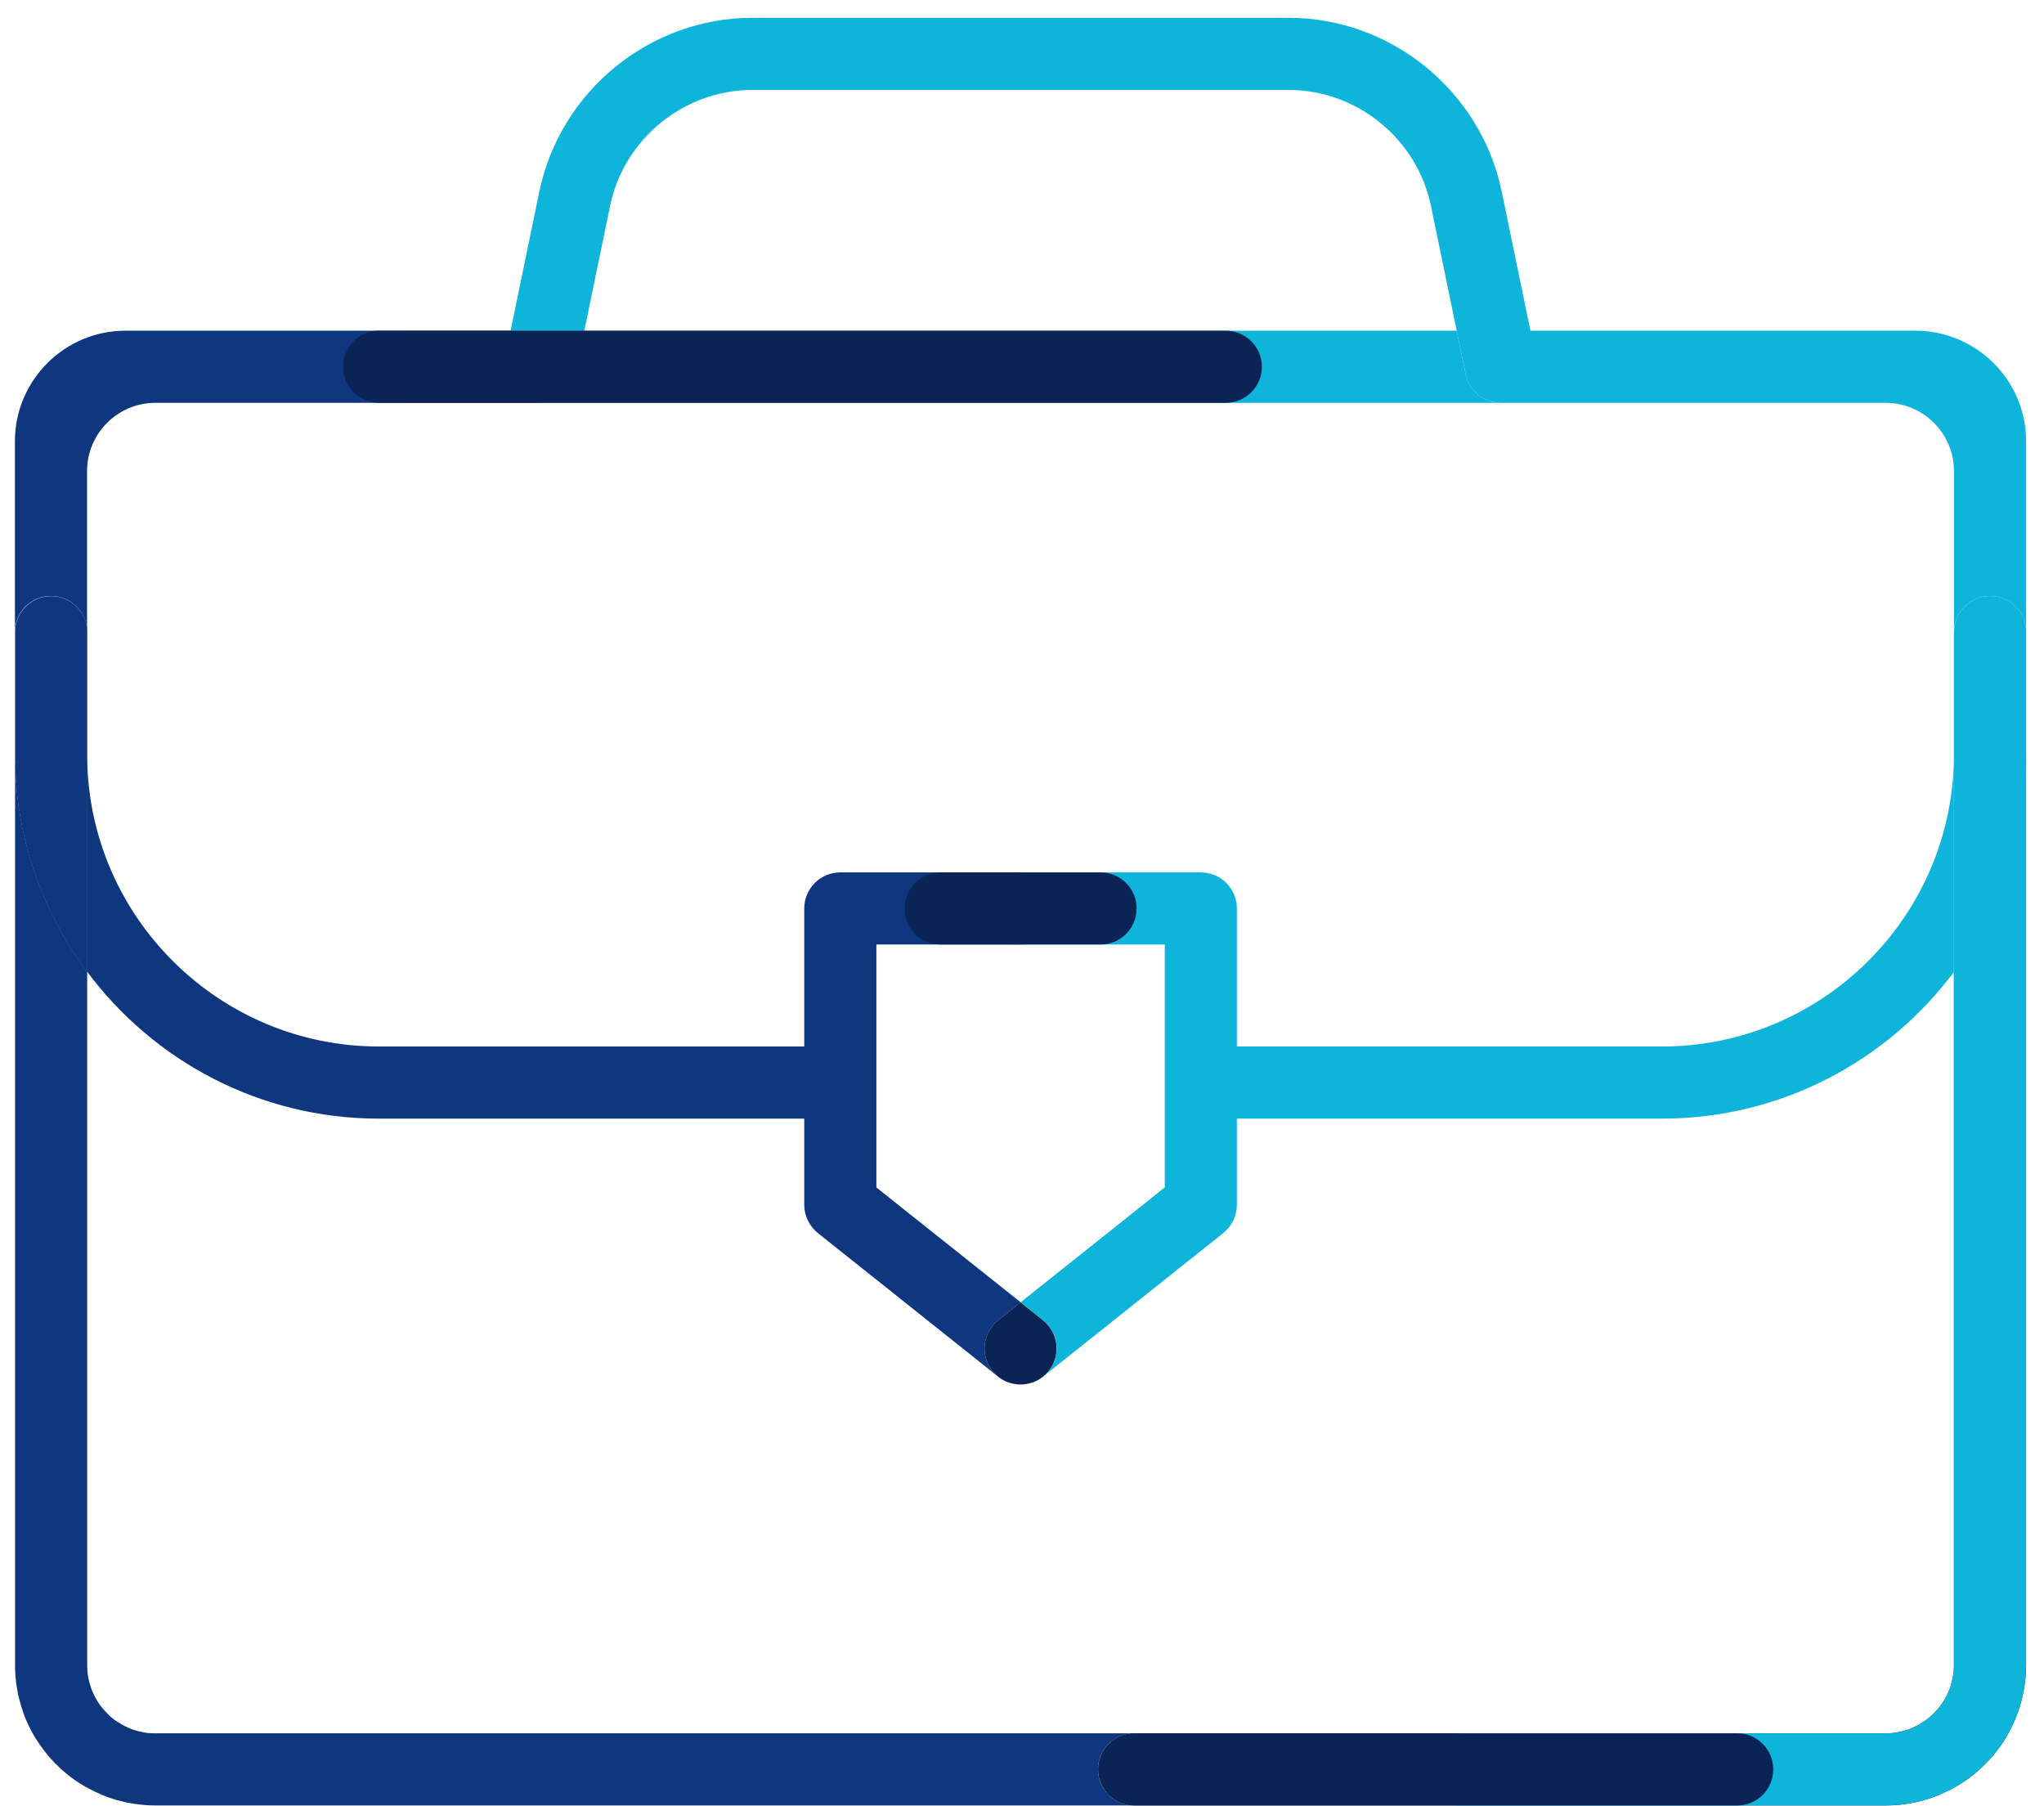
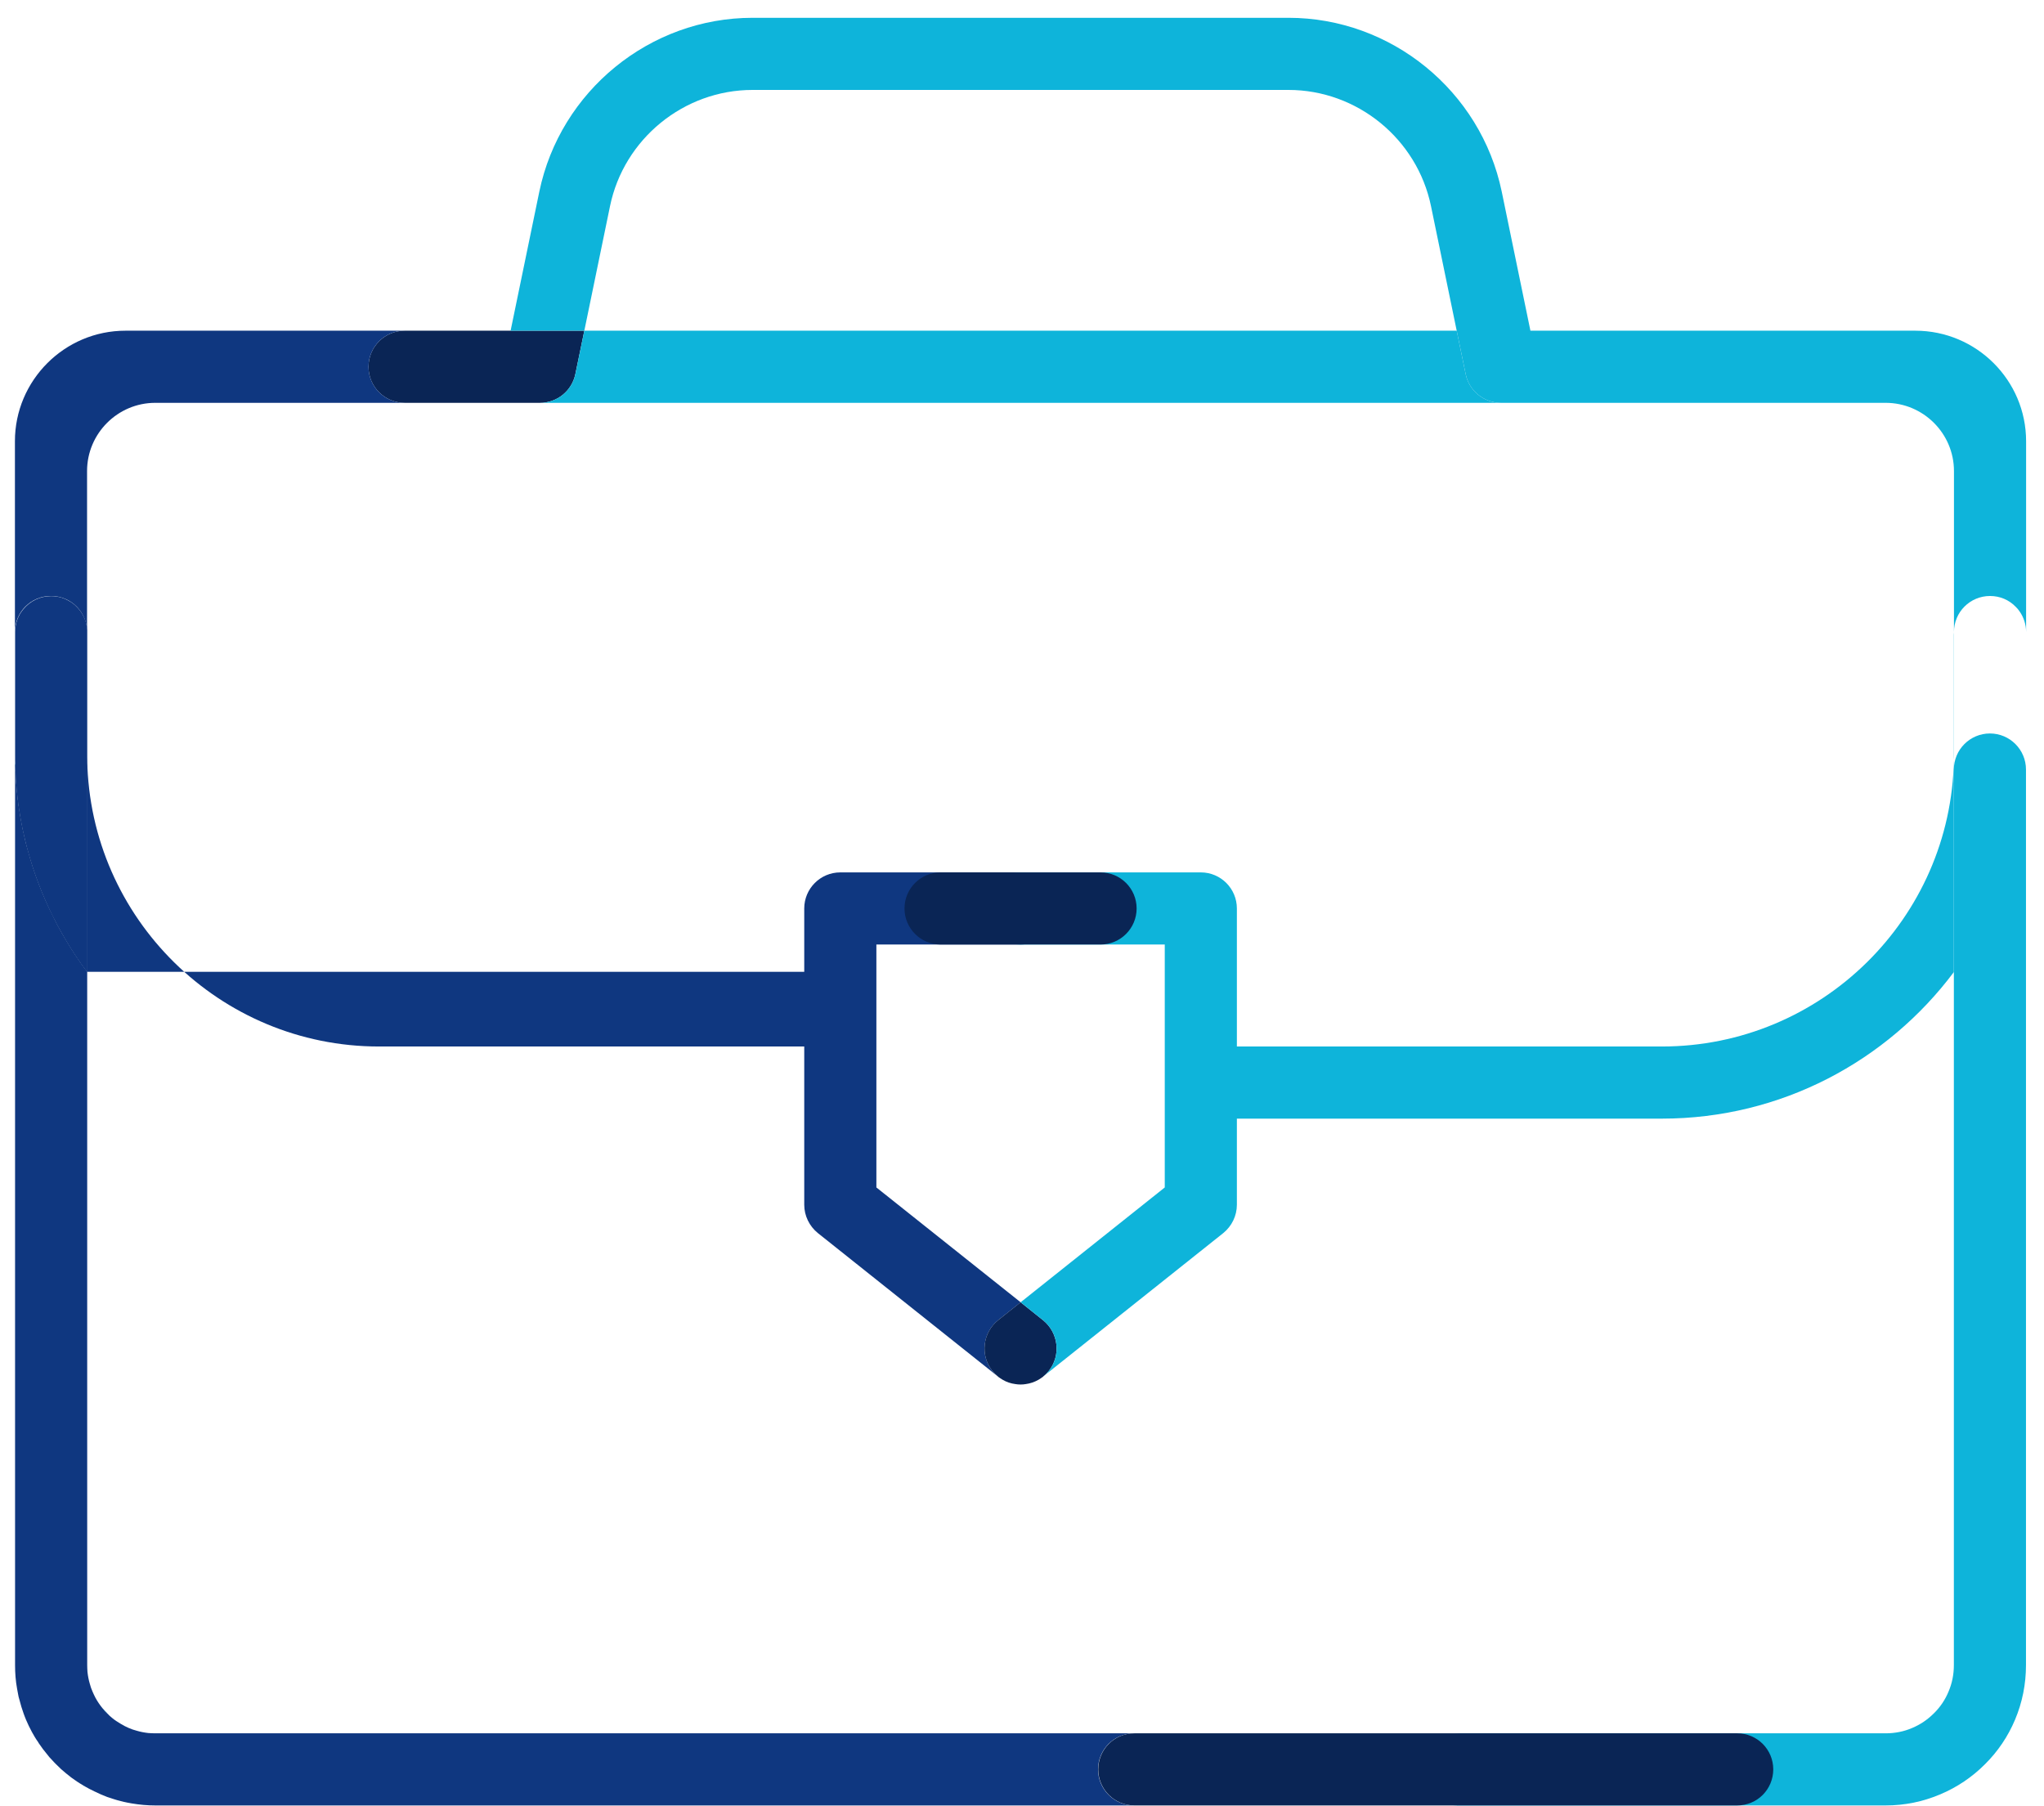
<svg xmlns="http://www.w3.org/2000/svg" width="103" height="91" viewBox="0 0 103 91" fill="none">
  <g clip-path="url(#clip0_367_17861)">
    <path d="M53.242 45.781C53.242 46.784 52.435 47.598 51.425 47.598H44.162V59.84L51.432 65.627L50.298 66.528C49.513 67.161 49.382 68.302 50.007 69.087C50.087 69.189 50.181 69.283 50.283 69.363L41.211 62.137C40.782 61.788 40.527 61.265 40.527 60.712V45.781C40.527 44.777 41.342 43.963 42.345 43.963H51.425C52.435 43.963 53.242 44.777 53.242 45.781Z" fill="#0F3780" />
    <path d="M52.849 69.087C52.769 69.189 52.675 69.283 52.573 69.363L52.558 69.378C52.558 69.378 52.551 69.378 52.551 69.385C52.478 69.436 52.406 69.487 52.333 69.53C52.129 69.647 51.911 69.719 51.693 69.748C51.606 69.763 51.526 69.77 51.439 69.77H51.417C51.33 69.77 51.25 69.763 51.163 69.748C50.937 69.719 50.719 69.647 50.523 69.53C50.45 69.487 50.377 69.436 50.305 69.385L50.283 69.363C50.181 69.283 50.087 69.189 50.007 69.087C49.381 68.302 49.512 67.16 50.297 66.528L51.431 65.626L52.558 66.528C53.343 67.16 53.474 68.302 52.849 69.087Z" fill="#0A2555" />
    <path d="M62.328 45.78V60.712C62.328 61.265 62.074 61.788 61.645 62.137L52.572 69.363C52.674 69.283 52.769 69.189 52.849 69.087C53.474 68.302 53.343 67.16 52.558 66.528L51.431 65.626L58.694 59.84V47.598H51.424C50.421 47.598 49.606 46.783 49.606 45.78C49.606 44.777 50.421 43.963 51.424 43.963H60.511C61.514 43.963 62.328 44.777 62.328 45.78Z" fill="#0EB4DA" />
    <path d="M98.463 38.031C98.463 38.118 98.463 38.198 98.456 38.285V31.99C98.456 31.939 98.463 31.895 98.463 31.852V38.031Z" fill="#0EB4DA" />
    <path d="M57.157 90.983H7.832C7.425 90.983 7.033 90.947 6.64 90.881C6.56 90.867 6.48 90.852 6.407 90.838C6.291 90.816 6.175 90.787 6.066 90.758C5.949 90.729 5.84 90.7 5.731 90.663C5.622 90.627 5.513 90.591 5.397 90.554C5.288 90.511 5.186 90.467 5.077 90.423C4.99 90.38 4.91 90.343 4.83 90.307C4.808 90.293 4.786 90.285 4.764 90.278C4.684 90.234 4.604 90.198 4.532 90.162C4.51 90.147 4.481 90.132 4.459 90.125C4.423 90.103 4.394 90.082 4.357 90.067C4.306 90.038 4.248 90.002 4.197 89.973C4.19 89.965 4.183 89.965 4.168 89.958C4.074 89.9 3.972 89.842 3.877 89.776C3.688 89.653 3.507 89.515 3.332 89.369C3.158 89.231 2.991 89.078 2.831 88.911C2.772 88.853 2.722 88.795 2.663 88.737C2.54 88.613 2.431 88.49 2.336 88.359C2.213 88.213 2.104 88.068 2.002 87.915C1.973 87.879 1.944 87.835 1.922 87.792C1.806 87.632 1.704 87.457 1.609 87.283C1.5 87.079 1.399 86.876 1.311 86.665C1.268 86.556 1.224 86.454 1.188 86.345C1.108 86.127 1.042 85.902 0.984 85.676C0.948 85.56 0.919 85.444 0.904 85.335C0.89 85.262 0.875 85.182 0.861 85.102C0.788 84.709 0.759 84.309 0.759 83.91V38.78C0.759 38.714 0.759 38.656 0.766 38.591C0.773 38.714 0.773 38.838 0.788 38.961C0.788 39.158 0.802 39.354 0.824 39.55C0.846 39.855 0.882 40.161 0.919 40.459C0.941 40.633 0.97 40.808 0.999 40.975C1.02 41.135 1.05 41.288 1.079 41.44C1.122 41.673 1.166 41.906 1.224 42.131C1.26 42.32 1.311 42.509 1.362 42.698C1.595 43.578 1.886 44.428 2.242 45.25C2.409 45.642 2.591 46.02 2.787 46.398C2.831 46.493 2.874 46.58 2.925 46.667C3.034 46.871 3.143 47.067 3.26 47.263C3.601 47.852 3.979 48.419 4.386 48.964L4.394 48.979V83.91C4.394 84.026 4.401 84.142 4.408 84.259C4.43 84.455 4.466 84.651 4.524 84.847C4.561 84.986 4.604 85.117 4.663 85.247C4.706 85.349 4.757 85.451 4.808 85.553C4.91 85.742 5.033 85.923 5.171 86.091C5.171 86.091 5.174 86.093 5.179 86.098C5.244 86.185 5.317 86.265 5.397 86.338C5.477 86.425 5.557 86.498 5.637 86.563C5.775 86.679 5.928 86.781 6.08 86.868C6.211 86.948 6.349 87.021 6.487 87.079C6.618 87.137 6.749 87.181 6.887 87.217C7.083 87.276 7.28 87.312 7.476 87.334C7.592 87.341 7.709 87.348 7.825 87.348H57.15C56.648 87.348 56.19 87.552 55.863 87.879C55.536 88.206 55.332 88.664 55.332 89.166C55.332 90.169 56.146 90.983 57.15 90.983H57.157Z" fill="#0F3780" />
    <path d="M4.198 89.973C4.249 90.002 4.307 90.038 4.358 90.067C4.307 90.038 4.249 90.009 4.198 89.98V89.973Z" fill="#0A2555" />
-     <path d="M102.098 38.031V83.91C102.098 84.39 102.047 84.862 101.953 85.313C101.909 85.546 101.851 85.771 101.778 85.996C101.749 86.113 101.706 86.222 101.669 86.331C101.626 86.447 101.582 86.556 101.539 86.665C101.502 86.76 101.451 86.847 101.408 86.934C101.364 87.029 101.321 87.123 101.277 87.21C101.161 87.436 101.037 87.654 100.892 87.865C100.761 88.046 100.63 88.228 100.484 88.403C100.332 88.584 100.179 88.751 100.019 88.911C99.699 89.239 99.35 89.522 98.98 89.776H98.972C98.769 89.915 98.558 90.038 98.34 90.154C98.231 90.213 98.115 90.264 98.005 90.314C97.926 90.351 97.853 90.394 97.773 90.424C97.664 90.467 97.555 90.511 97.446 90.554C96.668 90.838 95.861 90.983 95.018 90.983H57.157C56.154 90.983 55.34 90.169 55.34 89.166C55.34 88.664 55.543 88.206 55.87 87.879C56.198 87.552 56.656 87.348 57.157 87.348H95.018C95.156 87.348 95.294 87.348 95.432 87.327C95.527 87.312 95.628 87.298 95.716 87.276C95.825 87.254 95.926 87.232 96.035 87.196C96.144 87.167 96.254 87.123 96.355 87.079H96.363C96.544 86.999 96.712 86.912 96.871 86.803C97.082 86.672 97.271 86.52 97.453 86.338C97.693 86.105 97.889 85.836 98.049 85.546C98.209 85.255 98.325 84.935 98.391 84.6C98.442 84.375 98.463 84.142 98.463 83.91V48.979C99.001 48.252 99.496 47.489 99.925 46.689C100.005 46.536 100.085 46.391 100.157 46.231C100.23 46.1 100.295 45.962 100.354 45.824C100.441 45.664 100.514 45.497 100.579 45.33C100.659 45.163 100.732 44.995 100.79 44.828C100.877 44.632 100.95 44.428 101.022 44.218C101.081 44.072 101.131 43.919 101.182 43.767C101.248 43.578 101.306 43.389 101.357 43.2C101.415 43.018 101.466 42.829 101.51 42.64C101.553 42.487 101.589 42.342 101.626 42.189C101.677 41.957 101.728 41.731 101.771 41.506C101.8 41.353 101.822 41.193 101.851 41.041C101.88 40.859 101.909 40.67 101.931 40.481C101.953 40.372 101.968 40.263 101.975 40.154C102.011 39.841 102.04 39.529 102.055 39.209C102.069 39.027 102.084 38.845 102.084 38.656V38.613C102.084 38.525 102.084 38.438 102.084 38.344C102.091 38.242 102.091 38.133 102.091 38.031H102.098Z" fill="#0A2555" />
    <path d="M0.766 38.554V38.591C0.759 38.656 0.759 38.714 0.759 38.78V38.031C0.759 38.206 0.759 38.38 0.766 38.554Z" fill="#0EB4DA" />
    <path d="M4.357 90.067C4.307 90.038 4.249 90.009 4.198 89.98C4.191 89.972 4.183 89.965 4.169 89.958C4.183 89.965 4.191 89.965 4.198 89.972C4.249 90.001 4.307 90.038 4.357 90.067Z" fill="#0EB4DA" />
    <path d="M5.404 86.337C5.324 86.265 5.252 86.185 5.187 86.098C5.259 86.178 5.332 86.257 5.411 86.337H5.404Z" fill="#0EB4DA" />
    <path d="M29.445 16.665L28.994 18.846C28.82 19.697 28.078 20.3 27.213 20.3H20.387C19.384 20.3 18.569 19.486 18.569 18.483C18.569 17.48 19.384 16.665 20.387 16.665H29.445Z" fill="#0A2555" />
    <path d="M18.57 18.483C18.57 19.486 19.384 20.3 20.387 20.3H7.825C5.935 20.3 4.387 21.841 4.387 23.739V31.852C4.387 30.841 3.58 30.034 2.569 30.034C1.559 30.034 0.752 30.841 0.752 31.852V22.234C0.752 19.166 3.253 16.665 6.321 16.665H20.387C19.384 16.665 18.57 17.48 18.57 18.483Z" fill="#0F3780" />
    <path d="M75.637 20.3H27.214C28.079 20.3 28.82 19.697 28.995 18.846L29.446 16.665H73.405L73.856 18.846C74.031 19.697 74.772 20.3 75.637 20.3Z" fill="#0EB4DA" />
    <path d="M102.098 22.234V31.852C102.098 31.474 101.982 31.125 101.786 30.834C101.72 30.732 101.64 30.638 101.56 30.565C101.233 30.231 100.783 30.034 100.281 30.034C99.278 30.034 98.463 30.841 98.463 31.852V23.739C98.463 21.841 96.915 20.3 95.018 20.3H75.637C74.772 20.3 74.03 19.697 73.856 18.846L73.405 16.665L72.111 10.392C71.413 6.997 68.389 4.532 64.928 4.532H37.922C34.461 4.532 31.437 6.997 30.739 10.392L29.445 16.665H25.73L27.177 9.657C28.231 4.583 32.746 0.897 37.922 0.897H64.928C70.105 0.897 74.619 4.583 75.673 9.65L77.12 16.665H96.515C99.598 16.665 102.098 19.166 102.098 22.234Z" fill="#0EB4DA" />
    <path d="M102.092 38.78V83.91C102.092 84.862 101.911 85.785 101.54 86.665C101.184 87.508 100.675 88.264 100.021 88.911C99.374 89.558 98.618 90.067 97.774 90.423C96.902 90.794 95.979 90.983 95.019 90.983H73.225C74.228 90.983 75.042 90.169 75.042 89.166C75.042 88.162 74.228 87.348 73.225 87.348H95.019C95.484 87.348 95.935 87.261 96.357 87.079C96.771 86.905 97.135 86.658 97.454 86.338C97.774 86.025 98.021 85.654 98.189 85.247C98.37 84.826 98.458 84.375 98.458 83.91V38.78C98.458 37.776 99.272 36.962 100.275 36.962C101.278 36.962 102.092 37.776 102.092 38.78Z" fill="#0EB4DA" />
    <path d="M2.833 88.912H2.826C2.768 88.853 2.71 88.795 2.666 88.737C2.724 88.795 2.775 88.853 2.833 88.912Z" fill="#0F3780" />
    <path d="M4.395 38.78V48.972C4.395 48.972 4.395 48.972 4.388 48.972C3.981 48.427 3.603 47.86 3.261 47.271C3.145 47.075 3.036 46.871 2.927 46.675C2.876 46.587 2.832 46.5 2.789 46.406C2.592 46.035 2.411 45.65 2.243 45.257C1.887 44.436 1.596 43.585 1.364 42.706C1.313 42.517 1.269 42.328 1.226 42.139C1.167 41.913 1.124 41.681 1.08 41.448C1.051 41.295 1.022 41.142 1 40.983C0.971 40.815 0.942 40.641 0.92 40.466C0.884 40.168 0.848 39.863 0.826 39.558C0.804 39.361 0.797 39.165 0.789 38.969C0.775 38.845 0.775 38.722 0.768 38.598V38.562C0.884 37.668 1.647 36.97 2.578 36.97C3.508 36.97 4.293 37.682 4.388 38.598C4.395 38.664 4.395 38.722 4.395 38.787V38.78Z" fill="#0F3780" />
-     <path d="M19.094 52.737C11.076 52.737 4.526 46.275 4.395 38.285C4.388 38.198 4.388 38.118 4.388 38.031V48.972H4.395C7.746 53.465 13.089 56.372 19.094 56.372H42.583V52.737H19.094Z" fill="#0F3780" />
+     <path d="M19.094 52.737C11.076 52.737 4.526 46.275 4.395 38.285C4.388 38.198 4.388 38.118 4.388 38.031V48.972H4.395H42.583V52.737H19.094Z" fill="#0F3780" />
    <path d="M98.457 38.285V48.986C95.098 53.472 89.755 56.372 83.743 56.372H60.262V52.737H83.743C91.776 52.737 98.326 46.275 98.457 38.285Z" fill="#0EB4DA" />
-     <path d="M102.1 31.852V38.031C102.1 38.242 102.1 38.453 102.086 38.656C101.962 42.523 100.632 46.086 98.465 48.979H98.458V38.285C98.465 38.198 98.465 38.118 98.465 38.031V31.852C98.465 30.841 99.279 30.034 100.283 30.034C100.784 30.034 101.235 30.23 101.562 30.565C101.642 30.638 101.722 30.732 101.788 30.834C101.984 31.125 102.1 31.474 102.1 31.852Z" fill="#0EB4DA" />
    <path d="M4.396 31.851V48.971C4.396 48.971 4.396 48.971 4.388 48.971C3.981 48.426 3.603 47.859 3.262 47.27C3.145 47.074 3.036 46.87 2.927 46.674C2.876 46.587 2.833 46.5 2.789 46.405C2.593 46.035 2.411 45.649 2.244 45.257C1.888 44.435 1.597 43.585 1.364 42.705C1.313 42.516 1.27 42.327 1.226 42.138C1.168 41.913 1.124 41.68 1.081 41.447C1.052 41.295 1.022 41.142 1.001 40.982C0.972 40.815 0.942 40.64 0.921 40.466C0.884 40.168 0.848 39.863 0.826 39.557C0.804 39.361 0.797 39.165 0.79 38.968C0.775 38.845 0.775 38.721 0.768 38.598V38.561C0.761 38.387 0.761 38.212 0.761 38.038V31.859C0.761 31.415 0.913 31.015 1.175 30.703C1.51 30.296 2.011 30.041 2.578 30.041C2.767 30.041 2.949 30.07 3.116 30.121C3.232 30.158 3.334 30.201 3.436 30.259C3.589 30.339 3.734 30.441 3.858 30.572C4.148 30.855 4.345 31.241 4.388 31.67C4.396 31.735 4.396 31.793 4.396 31.859V31.851Z" fill="#0F3780" />
    <path d="M89.357 89.166C89.357 89.667 89.153 90.125 88.826 90.453C88.499 90.78 88.041 90.983 87.539 90.983H57.159C56.156 90.983 55.342 90.169 55.342 89.166C55.342 88.664 55.545 88.206 55.873 87.879C56.2 87.552 56.658 87.348 57.159 87.348H87.539C88.55 87.348 89.357 88.163 89.357 89.166Z" fill="#0A2555" />
    <path d="M55.459 43.963H47.397C46.393 43.963 45.579 44.777 45.579 45.78C45.579 46.784 46.393 47.598 47.397 47.598H55.459C56.462 47.598 57.276 46.784 57.276 45.78C57.276 44.777 56.462 43.963 55.459 43.963Z" fill="#0A2555" />
-     <path d="M61.769 16.666H19.104C18.1 16.666 17.286 17.479 17.286 18.483C17.286 19.487 18.1 20.3 19.104 20.3H61.769C62.773 20.3 63.587 19.487 63.587 18.483C63.587 17.479 62.773 16.666 61.769 16.666Z" fill="#0A2555" />
  </g>
  <defs>
    <clipPath id="clip0_367_17861">
      <rect width="101.346" height="90.086" fill="white" transform="translate(0.755 0.898)" />
    </clipPath>
  </defs>
</svg>